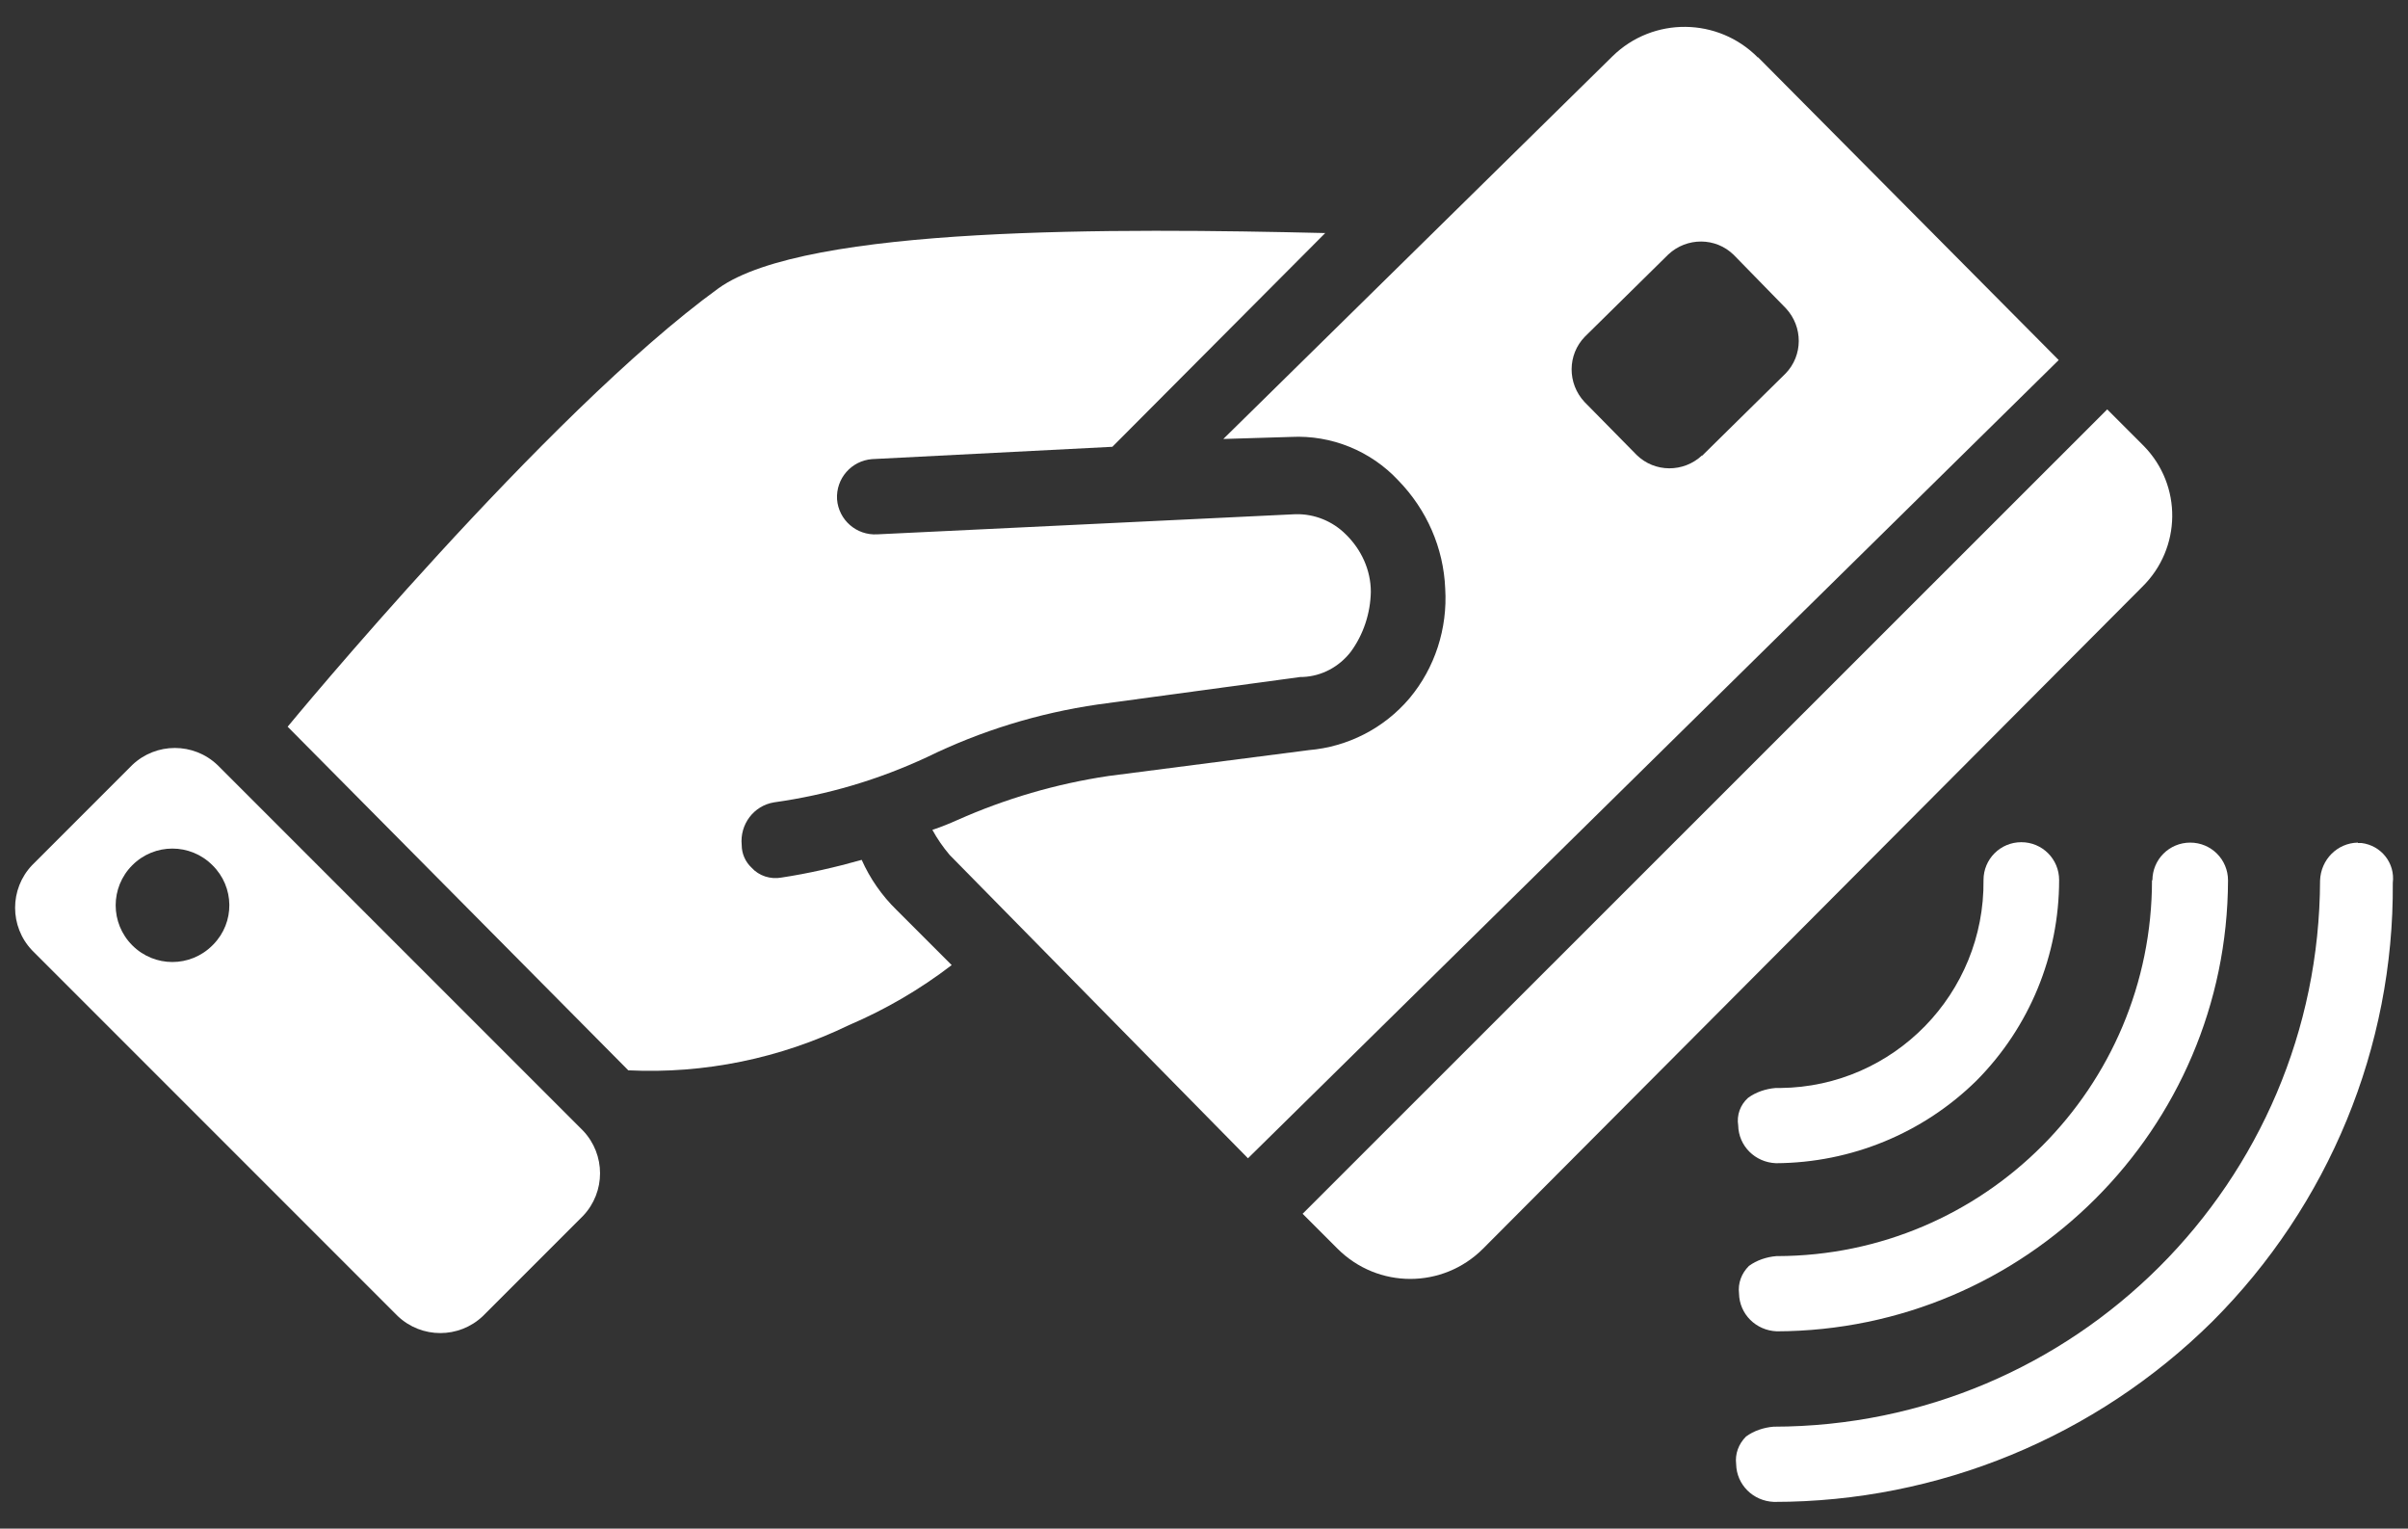
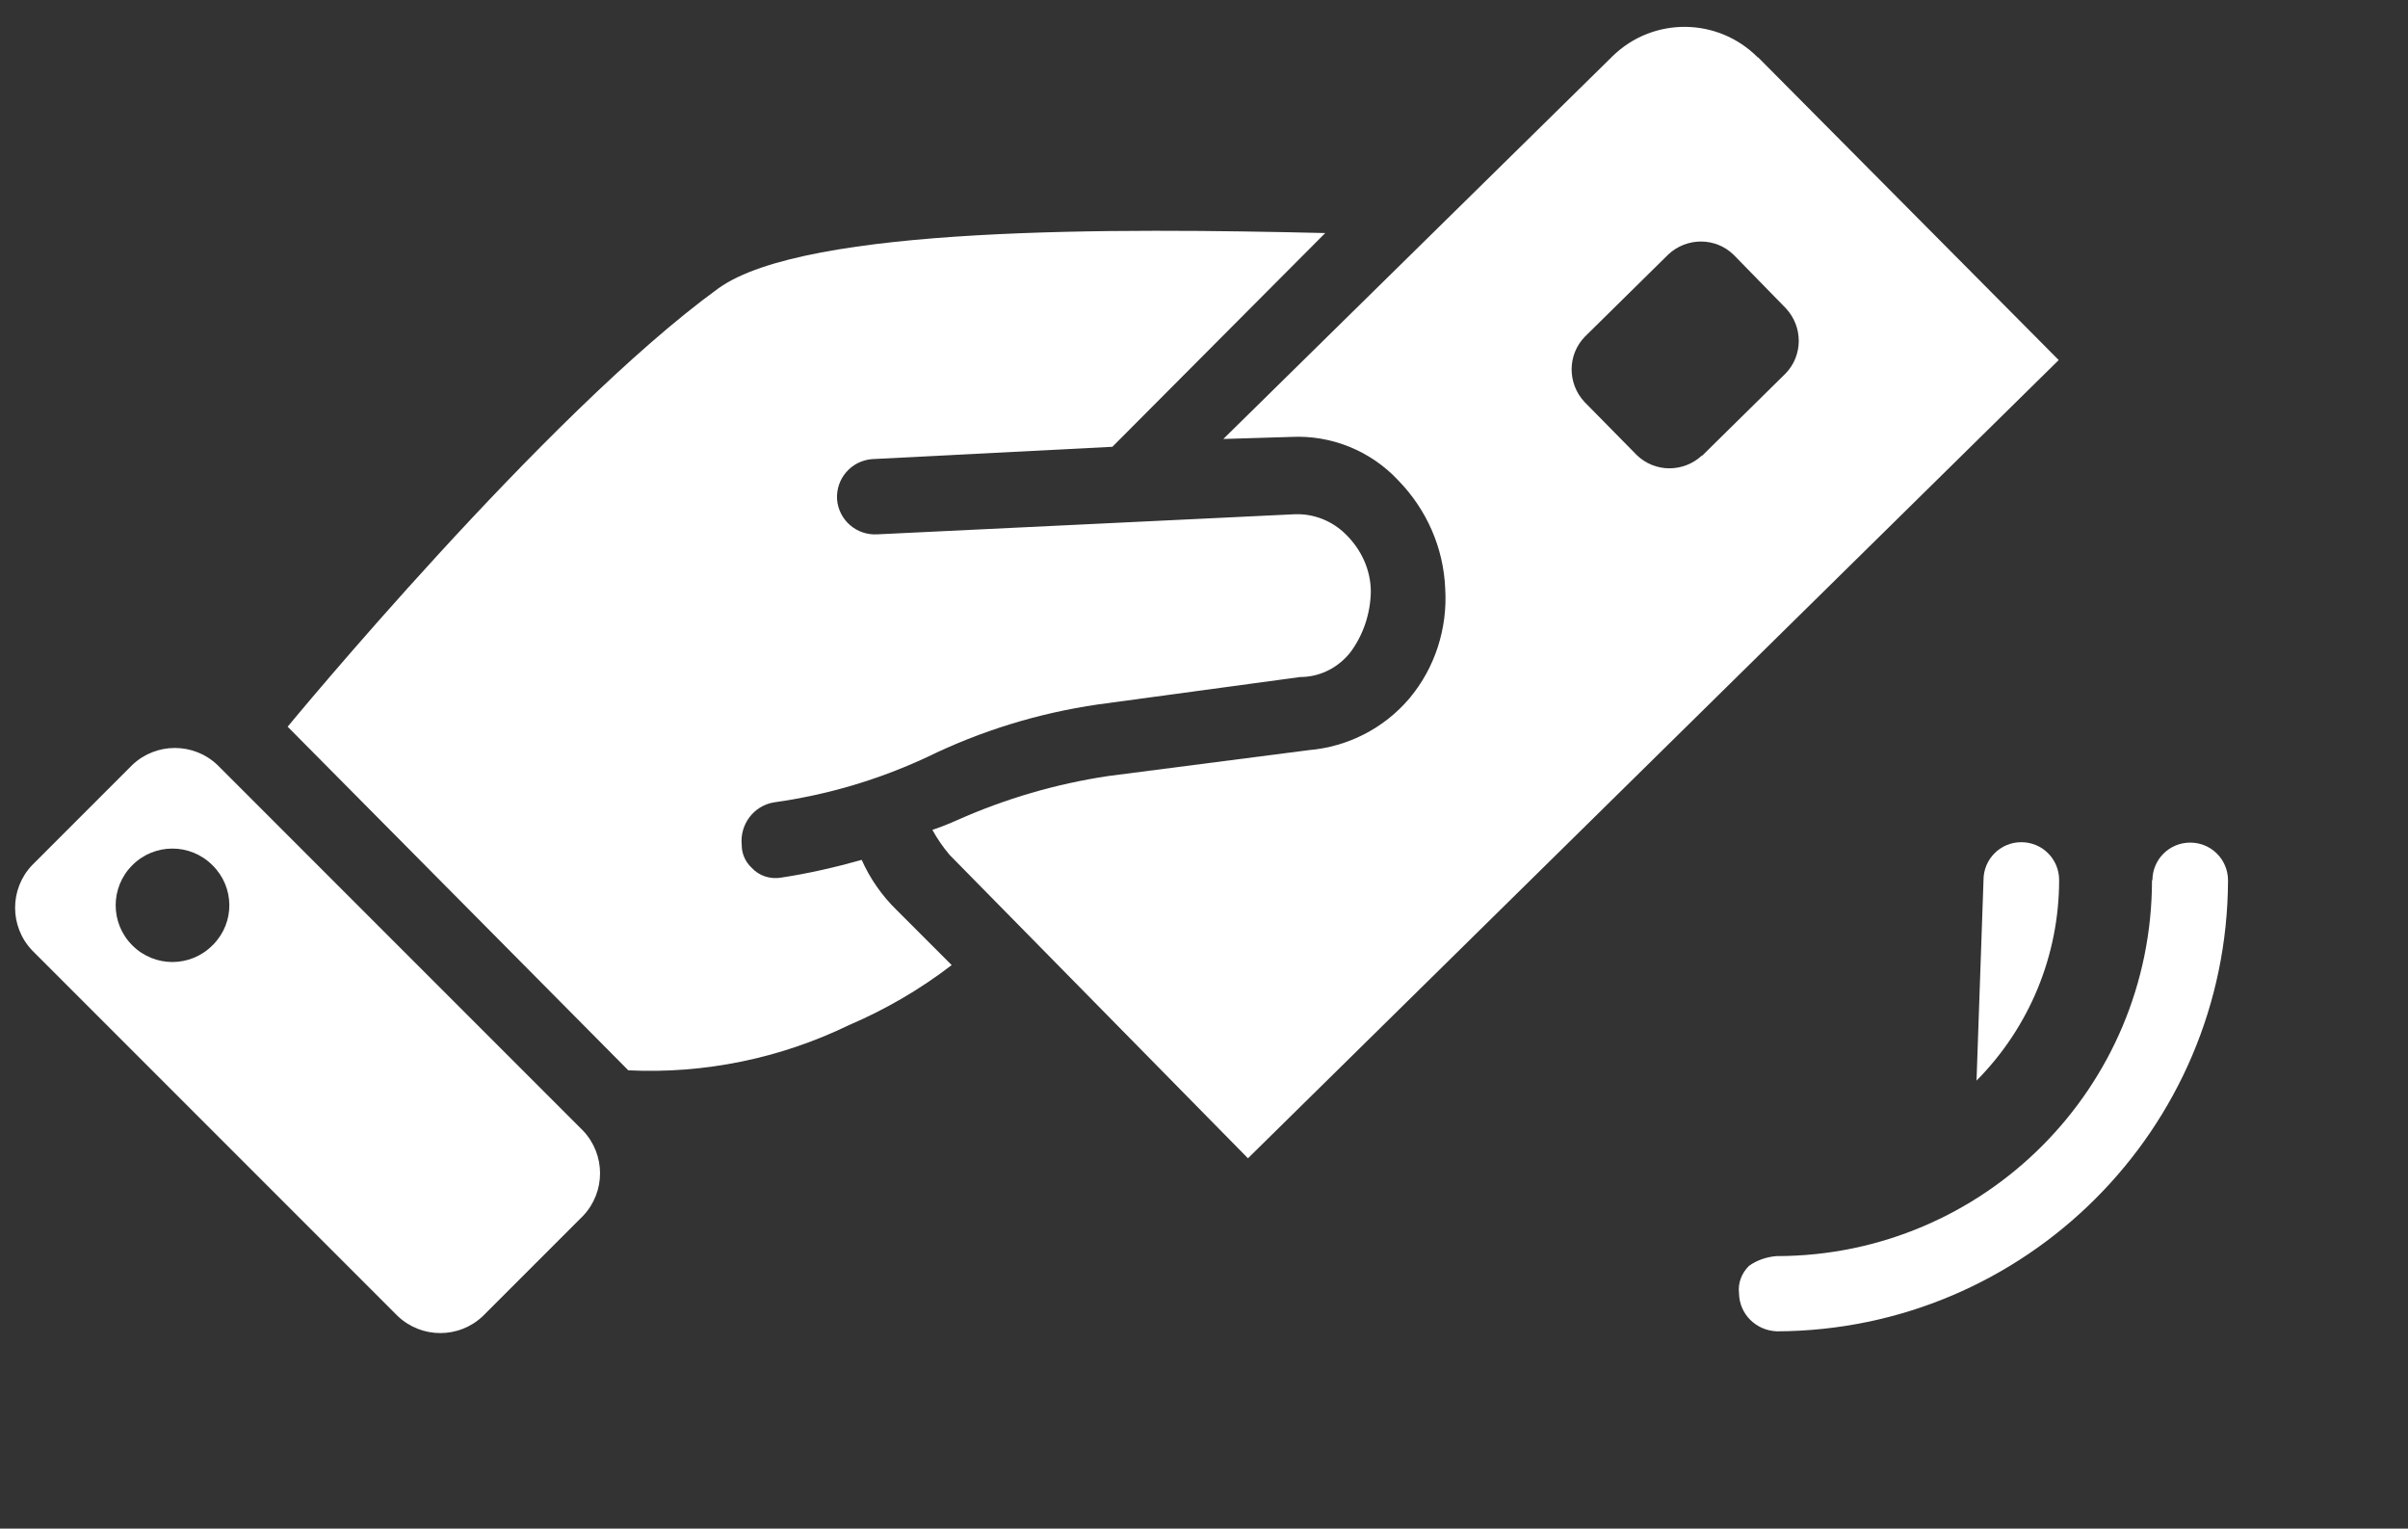
<svg xmlns="http://www.w3.org/2000/svg" id="Layer_1" viewBox="0 0 58.6 37.19">
  <rect x="0" y="0" width="58.6" height="37.19" fill="#333333" stroke="none" />
  <defs>
    <style>.cls-1{fill:#fff;}</style>
  </defs>
  <g id="Group_6591">
    <path id="Path_7728" class="cls-1" d="M5.17,23c-.54.54-1.41.54-1.95,0-.54-.54-.54-1.41,0-1.95.54-.54,1.41-.54,1.95,0,.54.53.55,1.39.02,1.93,0,0-.02.02-.02.02M5.29,18.61c-.58-.55-1.49-.55-2.07,0l-2.44,2.44c-.55.58-.55,1.49,0,2.07l8.9,8.9c.58.55,1.49.55,2.07,0l2.44-2.44c.55-.58.55-1.49,0-2.07l-8.9-8.9Z" />
    <path id="Path_7729" class="cls-1" d="M20.97,20.92c-.64.18-1.29.33-1.95.43-.27.05-.55-.04-.73-.24-.15-.14-.24-.34-.24-.55-.05-.5.29-.96.79-1.04,1.29-.18,2.54-.55,3.72-1.1,1.31-.64,2.71-1.07,4.15-1.28l4.94-.67h.06c.46-.02.88-.25,1.16-.61.31-.42.48-.94.49-1.46,0-.53-.23-1.03-.61-1.4-.32-.32-.76-.5-1.22-.49l-10.18.49c-.51.03-.94-.35-.98-.85-.03-.51.35-.94.85-.98h0l5.85-.3,5.18-5.2c-5.06-.12-12.63-.18-14.76,1.34-4.21,3.05-10.49,10.67-10.49,10.67l8.29,8.36c1.85.09,3.7-.29,5.37-1.1.89-.38,1.73-.87,2.5-1.46l-1.34-1.34c-.36-.35-.65-.77-.85-1.22h0Z" />
-     <path id="Path_7730" class="cls-1" d="M52.13,10.81l-.85-.85-19.58,19.57.85.85c.98.98,2.56.98,3.54,0,0,0,0,0,0,0l16.04-16.1c.96-.94.98-2.47.04-3.43-.01-.01-.03-.03-.04-.04h0Z" />
    <path id="Path_7731" class="cls-1" d="M41.42,11.08c-.45.42-1.15.42-1.59-.01l-1.27-1.29c-.42-.45-.42-1.15.01-1.59l2.03-2c.45-.42,1.15-.42,1.59.01l1.27,1.3c.42.45.42,1.15-.01,1.59l-2.03,2ZM42.78,1.4c-.97-.98-2.55-1-3.54-.03,0,0,0,0,0,0l-9.47,9.31,1.65-.05c.98-.05,1.94.34,2.61,1.06.69.71,1.1,1.64,1.14,2.63.06.97-.25,1.93-.87,2.67-.62.73-1.5,1.18-2.45,1.26l-4.88.63c-1.27.19-2.5.55-3.67,1.07-.2.09-.4.17-.61.24.12.22.26.42.42.61l7.26,7.38,19.73-19.42-7.32-7.37Z" />
-     <path id="Path_7732" class="cls-1" d="M57.38,20.5c-.5.01-.9.41-.92.92-.02,7.34-5.96,13.28-13.3,13.29-.24.02-.48.1-.67.24-.18.18-.27.42-.24.67.01.5.41.9.92.92,4,0,7.83-1.58,10.67-4.39,2.83-2.83,4.42-6.67,4.39-10.67.06-.48-.28-.91-.76-.97-.03,0-.06,0-.09,0Z" />
    <path id="Path_7733" class="cls-1" d="M52.37,21.41c0,5.05-4.08,9.14-9.12,9.15,0,0-.01,0-.02,0-.24.02-.48.1-.67.24-.18.18-.27.42-.24.67.01.5.41.9.92.92,6.05-.02,10.96-4.92,10.98-10.97,0-.51-.41-.92-.92-.92s-.92.41-.92.92Z" />
-     <path id="Path_7734" class="cls-1" d="M48.1,26.29c1.29-1.3,2.01-3.05,2.01-4.88,0-.51-.41-.92-.92-.92s-.92.41-.92.92c.03,2.76-2.18,5.03-4.94,5.06-.04,0-.08,0-.12,0-.24.02-.48.1-.67.24-.19.17-.28.42-.24.67.01.5.41.9.92.92,1.83-.01,3.58-.73,4.88-2.01Z" />
+     <path id="Path_7734" class="cls-1" d="M48.1,26.29c1.29-1.3,2.01-3.05,2.01-4.88,0-.51-.41-.92-.92-.92s-.92.41-.92.92Z" />
  </g>
</svg>